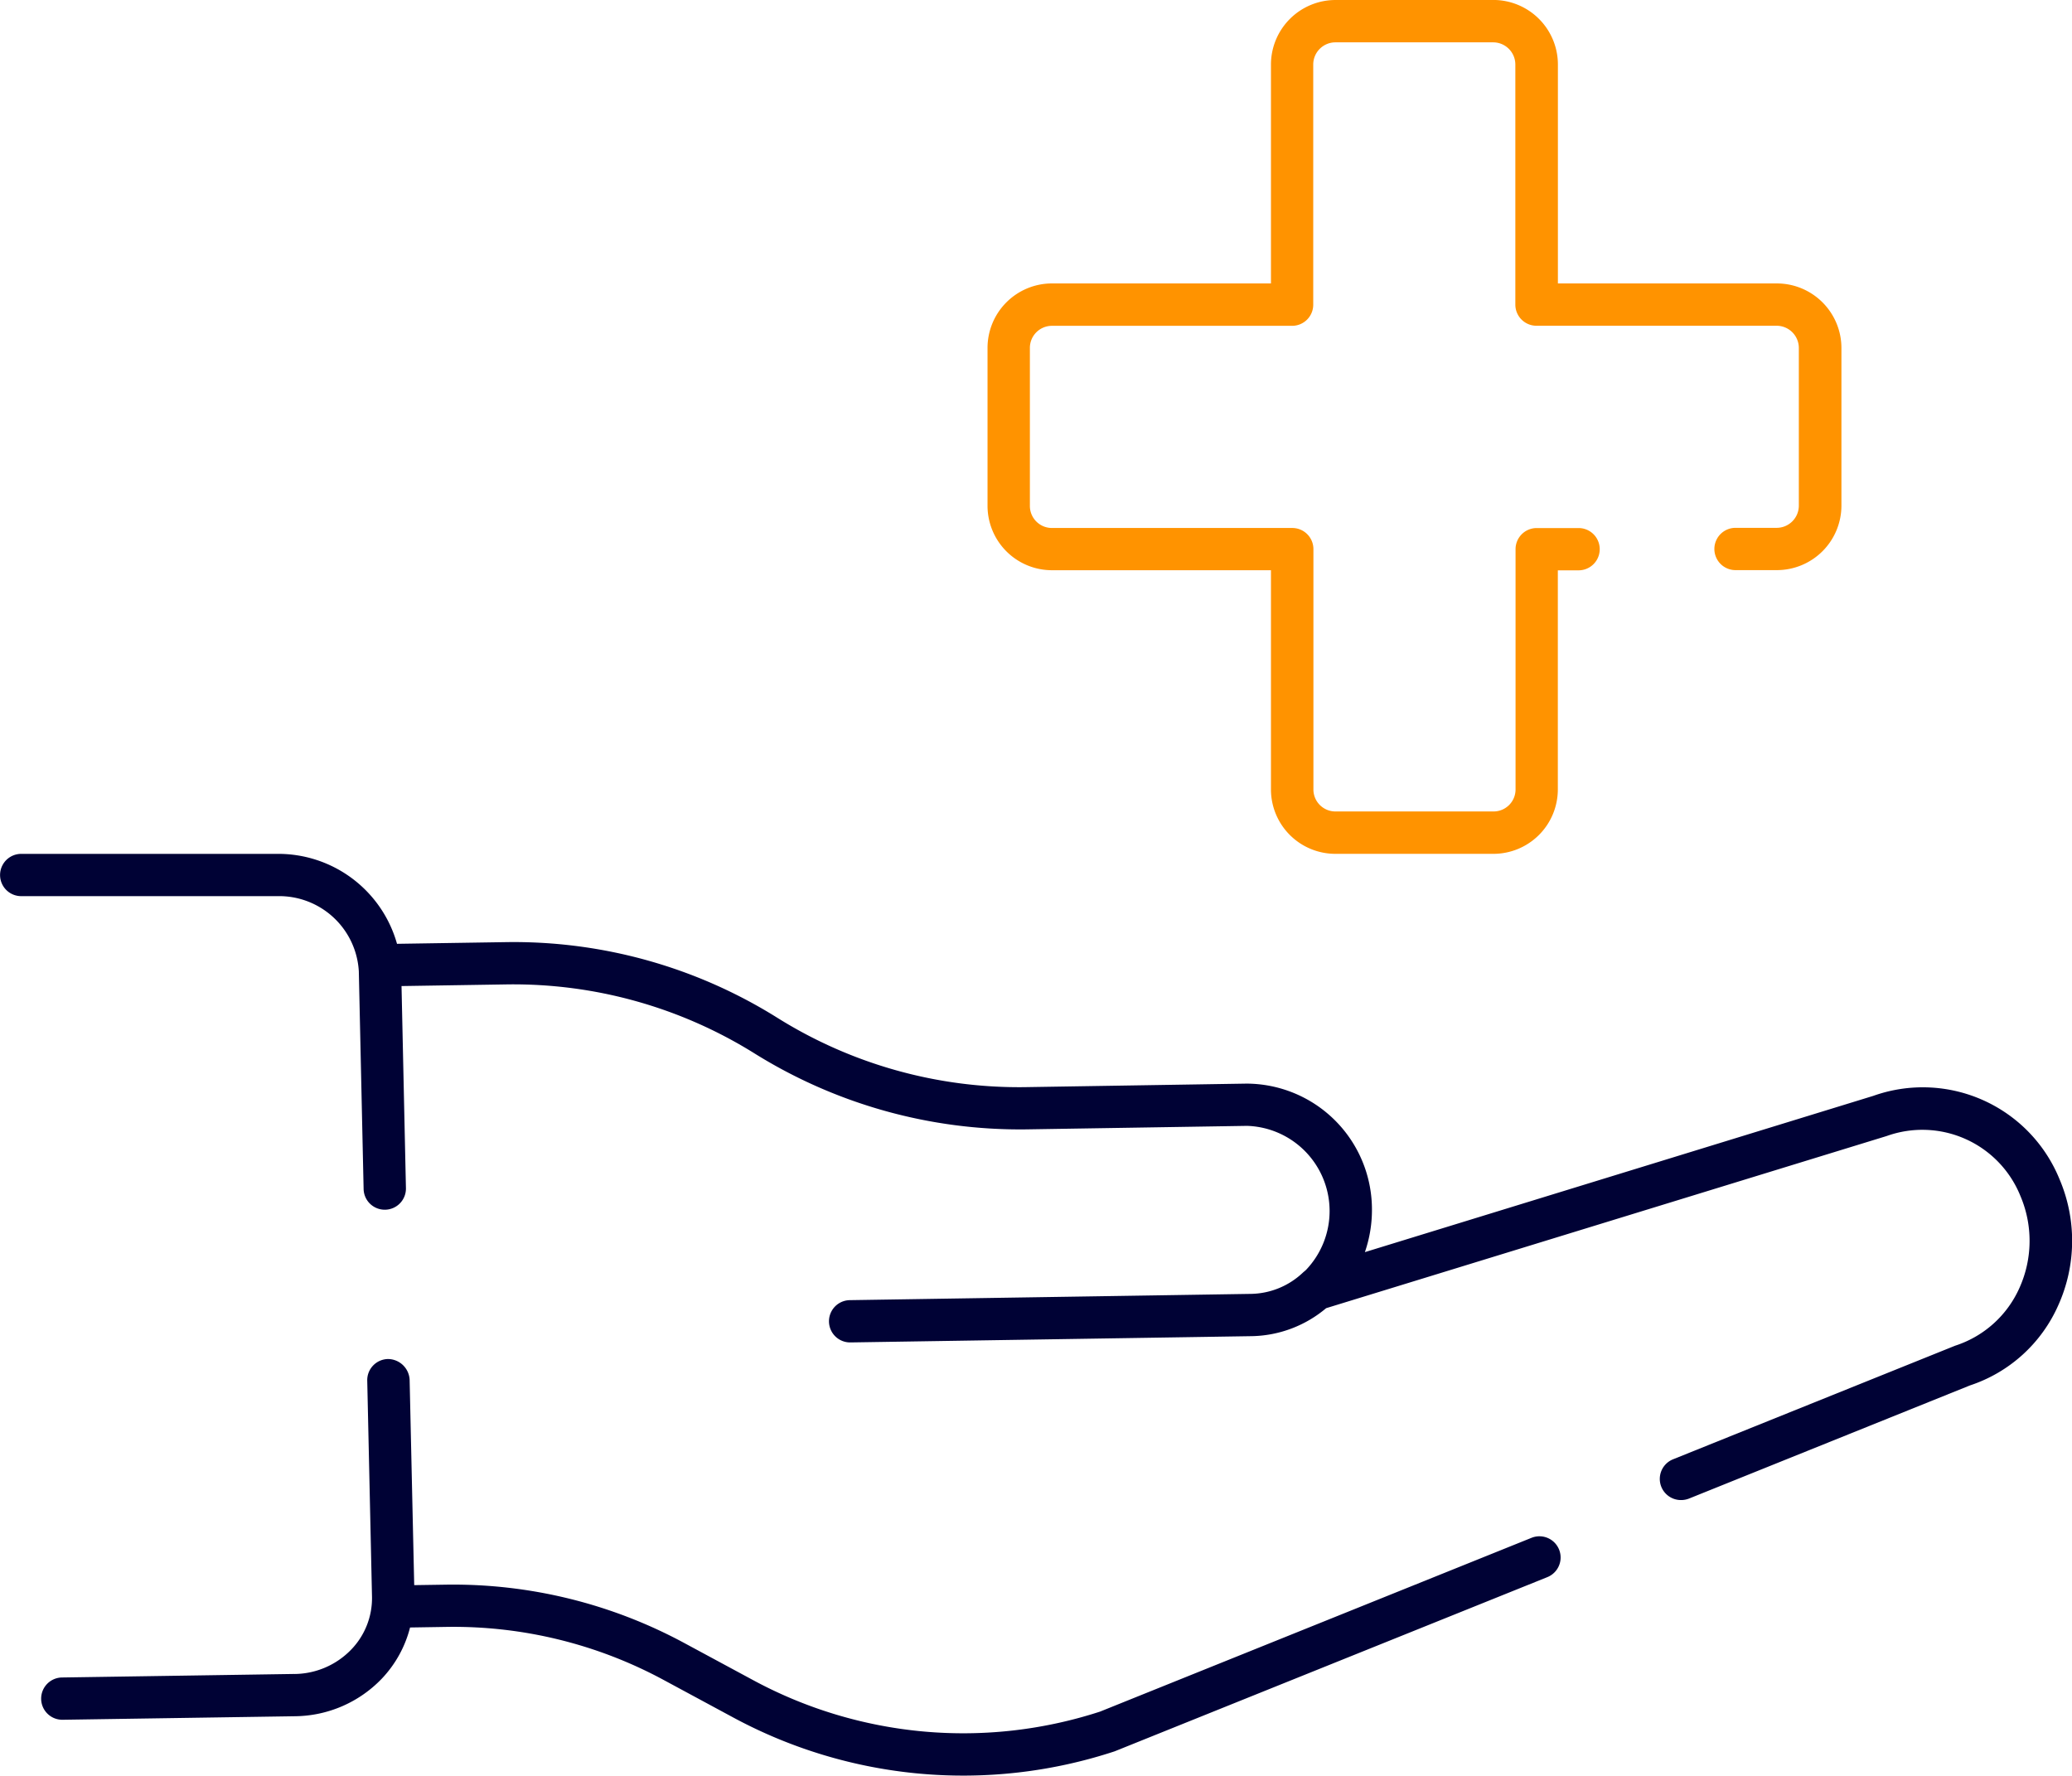
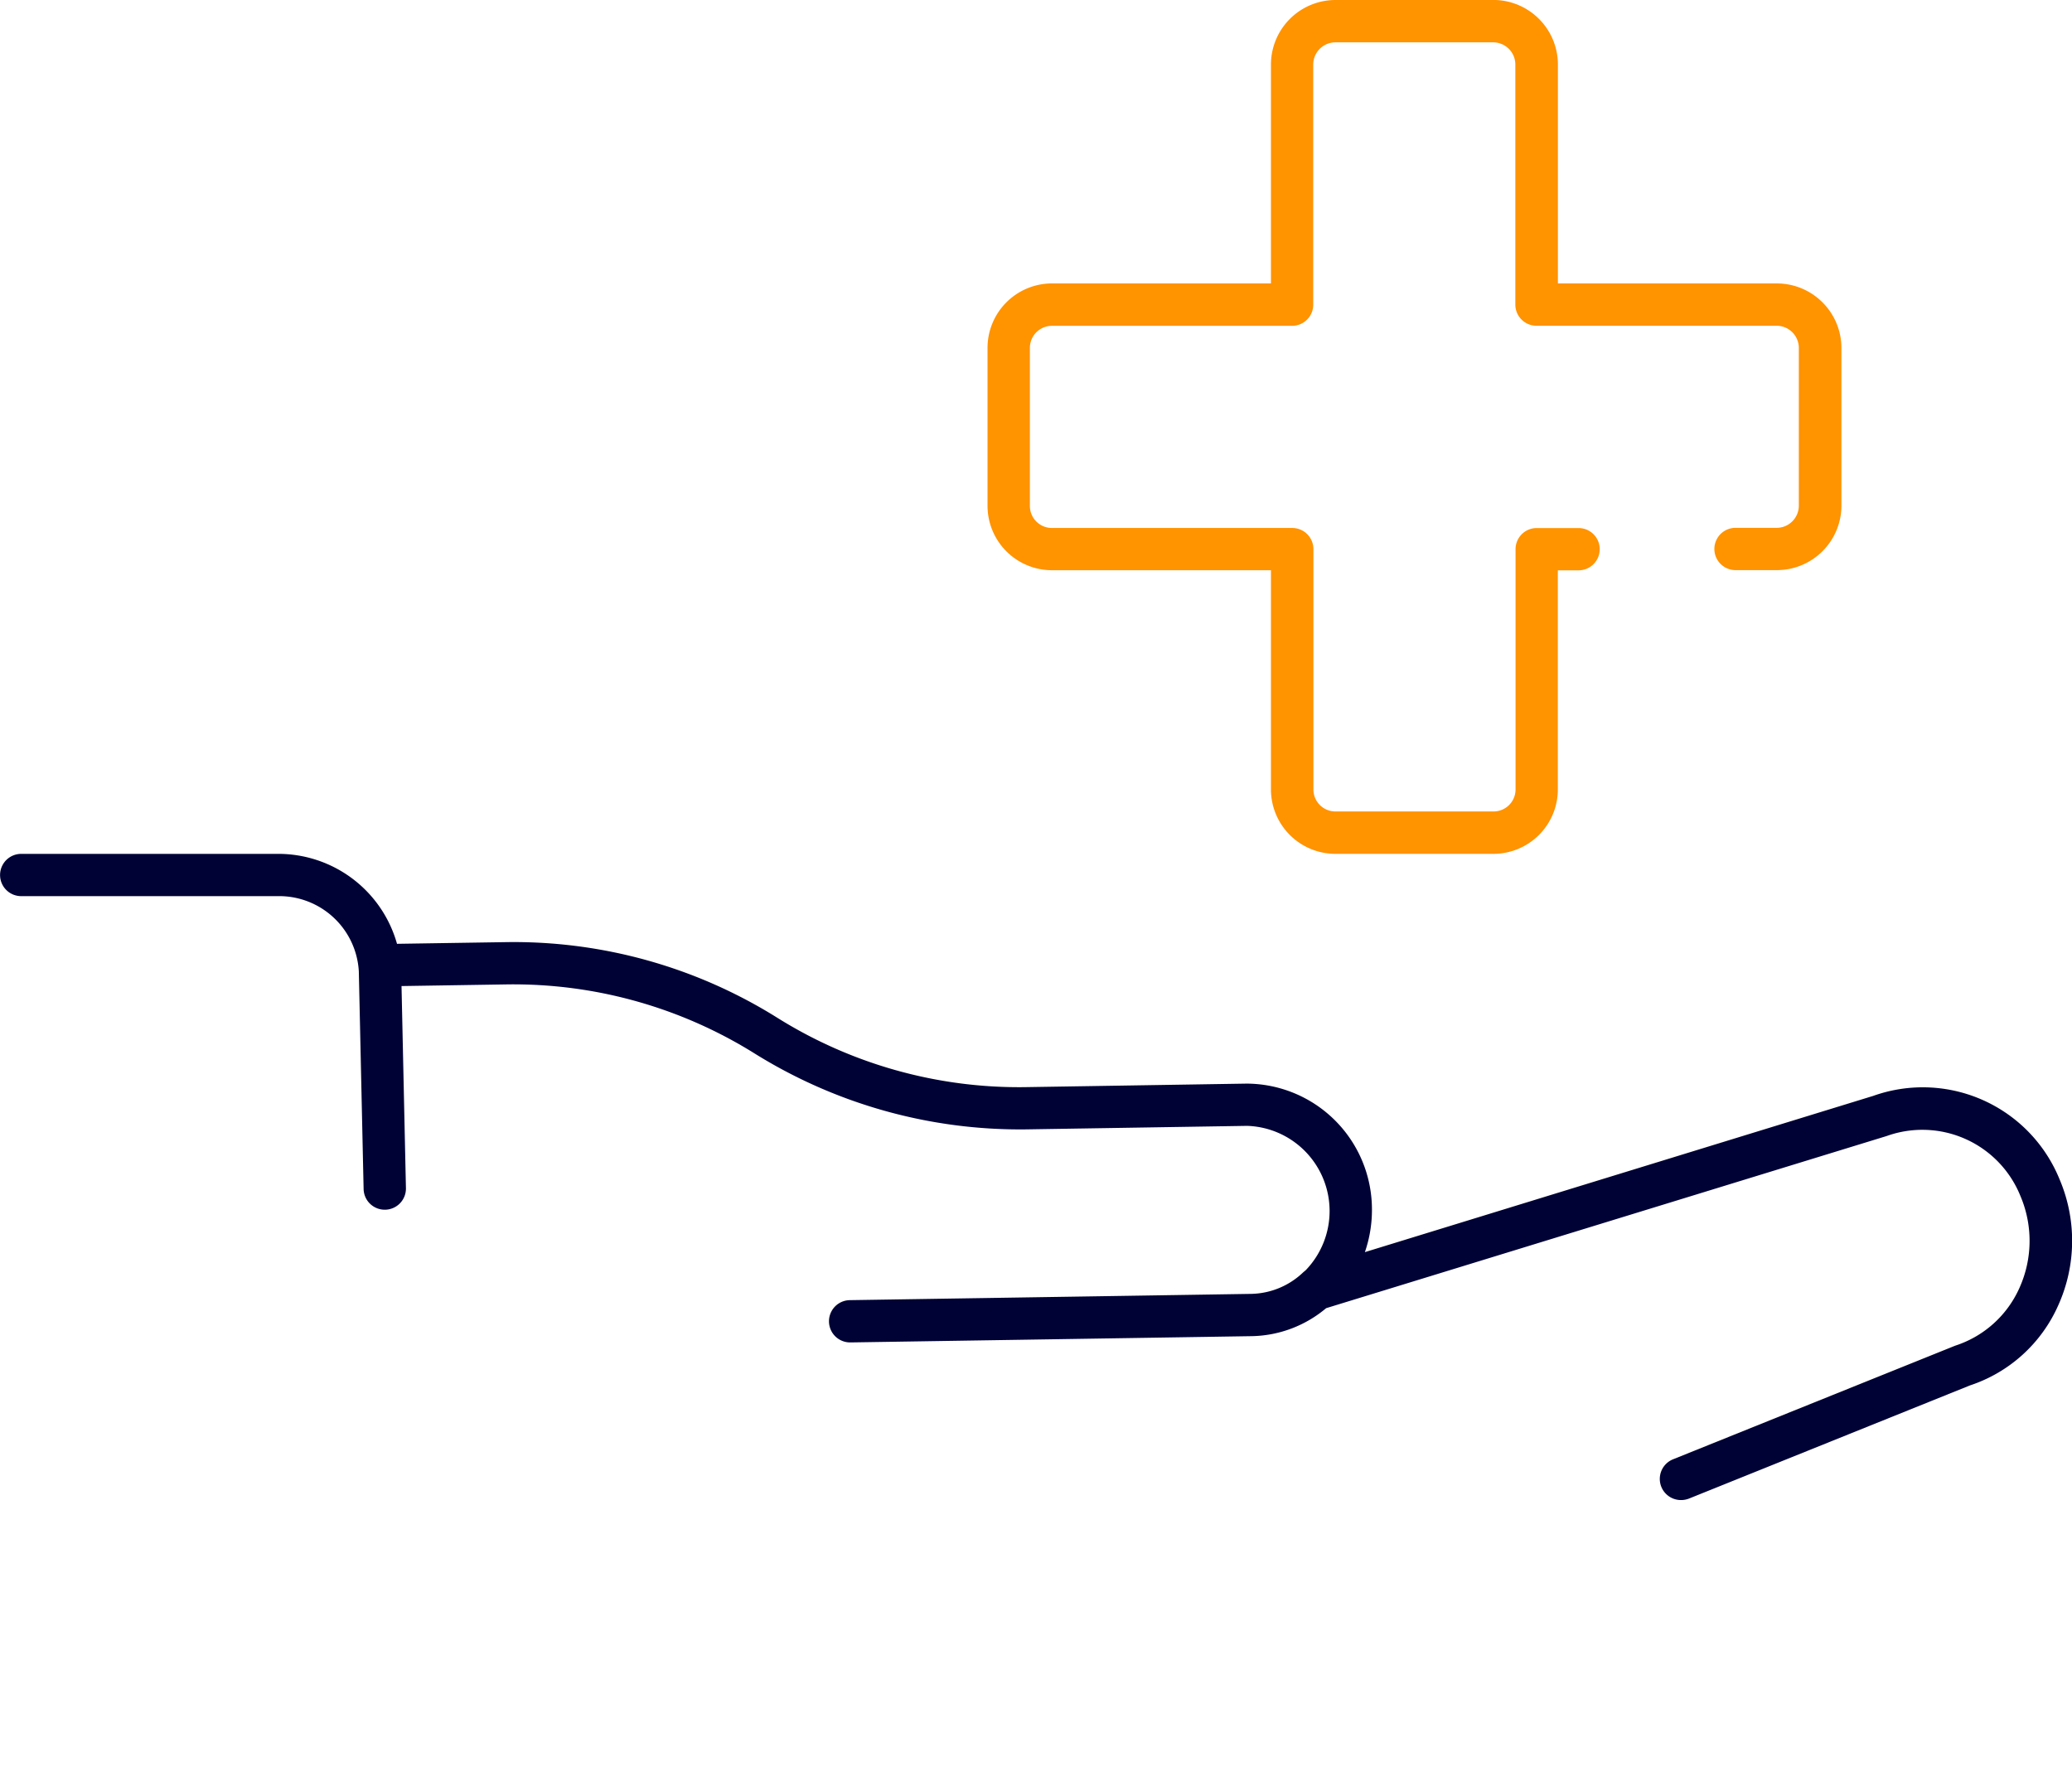
<svg xmlns="http://www.w3.org/2000/svg" id="first-aid" width="58.807" height="50.399" viewBox="0 0 58.807 50.399">
  <path id="Trazado_156" data-name="Trazado 156" d="M55.214,33.079,40.789,37.513a3.674,3.674,0,0,0,.2-1.253,3.571,3.571,0,0,0-3.563-3.53l-6.272.1a12.928,12.928,0,0,1-7.04-1.968,14.1,14.1,0,0,0-7.695-2.148l-3.1.048a3.5,3.5,0,0,0-3.4-2.553H2.653a.6.6,0,1,0,0,1.2H9.929a2.263,2.263,0,0,1,2.306,2.134l.136,6.178a.6.6,0,0,0,.6.588h.012a.6.6,0,0,0,.589-.615l-.125-5.733,2.99-.047a12.93,12.93,0,0,1,7.04,1.966,14.242,14.242,0,0,0,7.695,2.149l6.273-.1a2.419,2.419,0,0,1,1.677,4.084c-.032.034-.07.058-.1.089l-.008.007a2.194,2.194,0,0,1-1.452.589l-11.388.178a.6.6,0,0,0,.01,1.2h.01l11.388-.178a3.369,3.369,0,0,0,2.107-.794L55.6,34.217a3,3,0,0,1,3.793,1.7,3.248,3.248,0,0,1-.024,2.606,3.009,3.009,0,0,1-1.828,1.646l-8,3.222a.6.6,0,0,0,.225,1.159.611.611,0,0,0,.224-.043l7.97-3.21a4.171,4.171,0,0,0,2.51-2.279,4.453,4.453,0,0,0,.035-3.572,4.19,4.19,0,0,0-5.288-2.368" transform="translate(-2.051 -1.973)" fill="#000235" />
-   <path id="Trazado_157" data-name="Trazado 157" d="M10.209,46.56l-6.591.1a.6.6,0,0,0,.008,1.2h.01l6.592-.1A3.458,3.458,0,0,0,12.684,46.7a3.281,3.281,0,0,0,.808-1.459l1.064-.017A12.551,12.551,0,0,1,20.7,46.736L22.673,47.8a13.741,13.741,0,0,0,10.817.956l12.28-4.944a.6.6,0,1,0-.449-1.116L33.077,47.628a12.546,12.546,0,0,1-9.834-.885L21.27,45.679a13.808,13.808,0,0,0-6.732-1.654l-.928.014L13.48,38.21a.619.619,0,0,0-.615-.589.6.6,0,0,0-.588.615l.135,6.128a2.1,2.1,0,0,1-.594,1.508,2.264,2.264,0,0,1-1.609.689" transform="translate(-1.854 0.953)" fill="#000235" />
  <path id="Trazado_158" data-name="Trazado 158" d="M39.712,5.547H35.234A1.834,1.834,0,0,0,33.4,7.378v6.214H27.179a1.83,1.83,0,0,0-1.823,1.833V19.9a1.829,1.829,0,0,0,1.823,1.832H33.4V27.96a1.829,1.829,0,0,0,1.832,1.822h4.478a1.829,1.829,0,0,0,1.832-1.822V21.735h.589a.6.6,0,1,0,0-1.2H40.942a.6.6,0,0,0-.6.6V27.96a.624.624,0,0,1-.629.619H35.234a.624.624,0,0,1-.629-.619V21.133a.6.6,0,0,0-.6-.6H27.179a.625.625,0,0,1-.621-.629V15.425a.626.626,0,0,1,.621-.63H34a.6.6,0,0,0,.6-.6V7.378a.63.63,0,0,1,.629-.629h4.478a.63.63,0,0,1,.629.629v6.815a.6.6,0,0,0,.6.6h6.817a.631.631,0,0,1,.629.63V19.9a.63.63,0,0,1-.629.629H46.585a.6.6,0,0,0,0,1.2h1.174A1.833,1.833,0,0,0,49.591,19.9V15.425a1.834,1.834,0,0,0-1.832-1.833H41.544V7.378a1.834,1.834,0,0,0-1.832-1.832" transform="translate(2.672 -5.547)" fill="#ff9300" />
</svg>